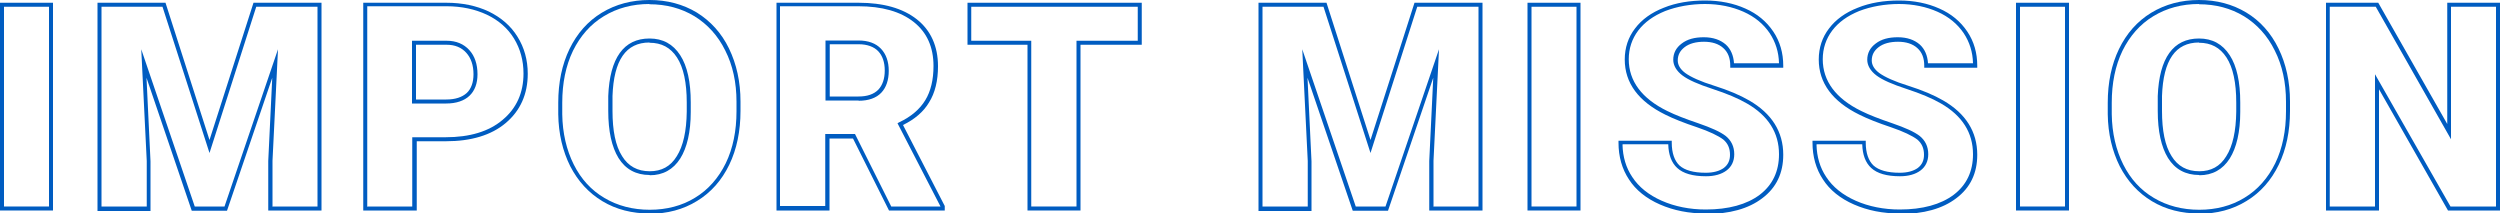
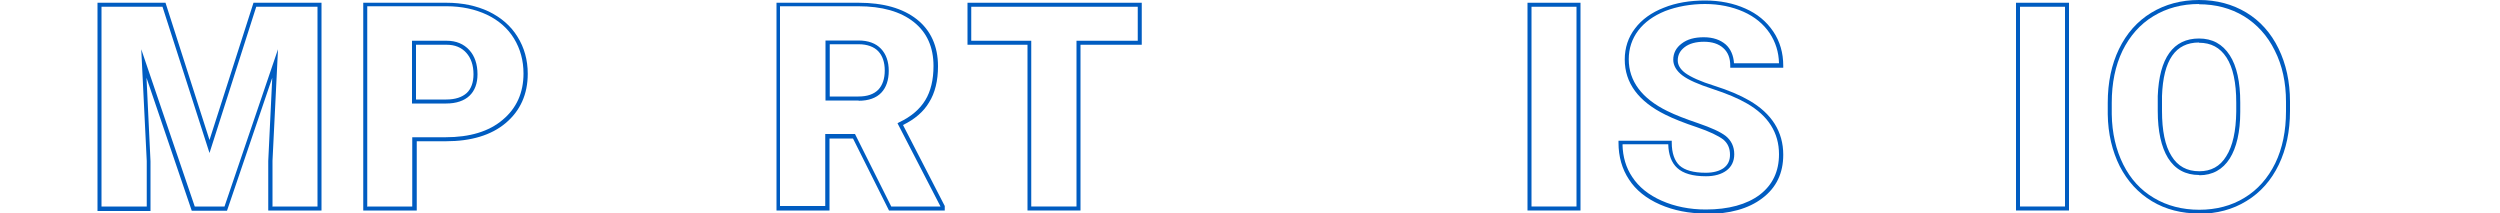
<svg xmlns="http://www.w3.org/2000/svg" id="_レイヤー_2" data-name="レイヤー 2" viewBox="0 0 100 8.54">
  <defs>
    <style>
      .cls-1 {
        fill: #005cc1;
        stroke-width: 0px;
      }
    </style>
  </defs>
  <g id="d">
    <g>
-       <path class="cls-1" d="m2.12,8.42H0V.11h2.12v8.31Zm-1.96-.16h1.8V.27H.16v7.99Z" />
      <path class="cls-1" d="m12.86,8.42h-2.13v-1.98l.16-3.33-1.81,5.32h-1.41l-1.81-5.32.16,3.34v1.99s-2.12,0-2.12,0V.11h2.72l1.76,5.49L10.14.11h2.72v8.31Zm-1.97-.16h1.81V.27h-2.45l-1.87,5.85L6.5.27h-2.44v7.99h1.81v-1.82l-.22-4.47,2.14,6.29h1.19l2.14-6.29-.22,4.46v1.82Z" />
      <path class="cls-1" d="m16.65,8.42h-2.12V.11h3.33c.63,0,1.2.12,1.69.35.49.24.88.57,1.15,1.01.27.43.41.93.41,1.48,0,.82-.3,1.48-.88,1.97-.58.49-1.39.73-2.39.73h-1.17v2.77Zm-1.97-.16h1.81v-2.77h1.33c.97,0,1.74-.23,2.29-.7.55-.46.83-1.08.83-1.85,0-.52-.13-.99-.38-1.4-.25-.41-.62-.73-1.08-.95-.47-.22-1.01-.34-1.62-.34h-3.17v7.99Zm3.17-4.12h-1.37V1.63h1.39c.38,0,.68.13.9.37.22.24.33.57.33.97,0,.37-.11.66-.32.86-.21.2-.53.31-.93.31Zm-1.21-.16h1.21c.36,0,.63-.09.82-.26.18-.17.27-.43.27-.75,0-.36-.1-.65-.29-.86-.19-.21-.45-.32-.78-.32h-1.23v2.19Z" />
-       <path class="cls-1" d="m25.99,8.54c-.71,0-1.34-.16-1.89-.49-.55-.33-.98-.8-1.29-1.4-.3-.6-.47-1.3-.48-2.08v-.46c0-.81.15-1.53.45-2.15.3-.62.73-1.11,1.29-1.45.56-.34,1.2-.51,1.91-.51s1.34.17,1.89.5c.55.34.99.82,1.29,1.44.3.62.46,1.33.46,2.12v.38c0,.8-.15,1.53-.45,2.15-.3.62-.73,1.11-1.29,1.45-.55.34-1.19.51-1.9.51Zm-.01-8.38c-.68,0-1.29.16-1.83.49-.53.32-.94.79-1.23,1.38-.29.6-.43,1.3-.43,2.08v.46c.01.75.17,1.43.46,2.01.29.58.7,1.03,1.23,1.34.52.31,1.13.47,1.81.47s1.29-.16,1.81-.48c.53-.32.94-.79,1.23-1.38.29-.6.43-1.3.43-2.08v-.38c0-.77-.15-1.46-.45-2.05-.29-.59-.71-1.05-1.23-1.37-.53-.32-1.13-.48-1.81-.48Zm.01,6.84c-.55,0-.97-.23-1.25-.68-.27-.44-.41-1.07-.41-1.88v-.6c.06-1.52.62-2.3,1.65-2.3.53,0,.94.22,1.23.67.28.43.42,1.07.42,1.89v.38c0,.8-.15,1.43-.42,1.86-.28.44-.69.67-1.22.67Zm-.01-5.3c-.94,0-1.43.7-1.48,2.14v.6c0,.78.12,1.39.38,1.8.25.41.62.61,1.11.61.47,0,.83-.19,1.08-.6.26-.41.39-1.01.4-1.78v-.37c0-.79-.13-1.4-.39-1.8-.26-.4-.62-.59-1.1-.59Z" />
      <path class="cls-1" d="m37.79,8.42h-2.23l-1.44-2.88h-.94v2.88h-2.12V.11h3.29c.98,0,1.76.22,2.32.66.56.44.85,1.08.85,1.88,0,.58-.12,1.07-.36,1.45-.22.37-.57.67-1.04.9l1.67,3.24v.18Zm-2.14-.16h1.97l-1.72-3.33.07-.04c.47-.22.82-.52,1.04-.88.22-.36.33-.82.33-1.37,0-.75-.26-1.34-.79-1.76-.53-.42-1.27-.63-2.22-.63h-3.13v7.99h1.81v-2.88h1.19l1.44,2.88Zm-1.31-4.24h-1.32V1.62h1.32c.39,0,.69.11.9.33.2.21.31.51.31.88s-.1.67-.3.88c-.2.21-.51.32-.9.32Zm-1.16-.16h1.16c.35,0,.61-.09.79-.27.17-.18.26-.44.26-.77s-.09-.59-.26-.77c-.17-.18-.44-.28-.78-.28h-1.16v2.09Z" />
      <path class="cls-1" d="m43.22,8.42h-2.12V1.79h-2.4V.11h6.97v1.68h-2.45v6.64Zm-1.97-.16h1.81V1.63h2.45V.27h-6.66v1.36h2.4v6.64Z" />
-       <path class="cls-1" d="m59.3,8.42h-2.13v-1.98l.16-3.33-1.81,5.32h-1.41l-1.81-5.32.16,3.34v1.99s-2.12,0-2.12,0V.11h2.72l1.76,5.49L56.58.11h2.72v8.31Zm-1.97-.16h1.81V.27h-2.45l-1.87,5.85-1.88-5.85h-2.44v7.99h1.81v-1.82l-.22-4.47,2.14,6.29h1.19l2.14-6.29-.22,4.46v1.82Z" />
      <path class="cls-1" d="m63.22,8.42h-2.12V.11h2.12v8.31Zm-1.96-.16h1.8V.27h-1.8v7.99Z" />
      <path class="cls-1" d="m68.23,8.54c-.67,0-1.28-.12-1.83-.36-.55-.24-.97-.58-1.24-1-.28-.42-.42-.92-.42-1.47v-.08h2.13v.08c0,.41.11.72.31.91.21.19.56.29,1.05.29.31,0,.55-.07.72-.19.17-.13.25-.3.25-.53,0-.26-.09-.46-.27-.61-.2-.15-.55-.32-1.05-.49-.51-.17-.94-.34-1.26-.5-1.08-.53-1.63-1.27-1.63-2.21,0-.47.14-.89.41-1.24.27-.36.66-.64,1.15-.83.49-.2,1.05-.29,1.65-.29s1.14.11,1.61.32c.48.21.85.52,1.12.92.27.4.4.86.4,1.37v.08h-2.12v-.08c0-.31-.09-.54-.28-.71-.19-.17-.45-.25-.77-.25s-.59.07-.78.22c-.18.14-.27.31-.27.53,0,.18.1.35.3.5.22.16.61.34,1.16.51.57.18,1.04.38,1.4.59.9.52,1.36,1.25,1.36,2.17,0,.74-.28,1.32-.84,1.74-.55.42-1.31.63-2.26.63Zm-3.33-2.76c.01.49.14.93.39,1.3.26.4.66.72,1.18.95.52.23,1.12.35,1.76.35.91,0,1.64-.2,2.16-.59.51-.39.77-.93.77-1.62,0-.86-.43-1.54-1.28-2.03-.36-.21-.82-.4-1.37-.58-.58-.19-.97-.36-1.21-.54-.24-.18-.37-.4-.37-.63,0-.26.11-.48.34-.65.22-.17.51-.25.88-.25s.66.1.88.29c.2.18.31.44.33.75h1.8c-.01-.45-.14-.85-.37-1.2-.25-.37-.6-.66-1.05-.86-.45-.2-.97-.31-1.54-.31s-1.12.1-1.59.28c-.47.19-.83.45-1.08.78-.25.33-.38.72-.38,1.15,0,.87.52,1.57,1.54,2.07.32.16.74.32,1.24.49.52.18.88.34,1.1.51.22.18.34.42.34.73,0,.28-.11.5-.31.65-.2.15-.48.23-.82.23-.53,0-.91-.11-1.15-.33-.23-.21-.35-.53-.36-.95h-1.81Z" />
-       <path class="cls-1" d="m75.99,8.54c-.67,0-1.28-.12-1.83-.36-.55-.24-.97-.58-1.24-1-.28-.42-.42-.92-.42-1.47v-.08h2.13v.08c0,.41.11.72.31.91.21.19.56.29,1.05.29.31,0,.55-.07.72-.19.17-.13.25-.3.25-.53,0-.26-.09-.46-.27-.61-.2-.15-.55-.32-1.05-.49-.51-.17-.94-.34-1.26-.5-1.08-.53-1.63-1.27-1.63-2.21,0-.47.14-.89.41-1.24.27-.36.66-.64,1.15-.83.49-.2,1.05-.29,1.65-.29s1.14.11,1.61.32c.48.21.85.52,1.12.92.27.4.4.86.4,1.37v.08h-2.12v-.08c0-.31-.09-.54-.28-.71-.19-.17-.45-.25-.77-.25s-.59.07-.78.22c-.18.14-.27.31-.27.53,0,.18.1.35.3.5.22.16.61.34,1.16.51.57.18,1.04.38,1.4.59.9.52,1.36,1.25,1.36,2.17,0,.74-.28,1.32-.84,1.74-.55.42-1.31.63-2.26.63Zm-3.33-2.76c.01.49.14.93.39,1.3.26.4.66.72,1.18.95.52.23,1.12.35,1.76.35.91,0,1.64-.2,2.16-.59.51-.39.77-.93.77-1.62,0-.86-.43-1.54-1.28-2.03-.36-.21-.82-.4-1.37-.58-.58-.19-.97-.36-1.21-.54-.24-.18-.37-.4-.37-.63,0-.26.11-.48.34-.65.22-.17.51-.25.88-.25s.66.1.88.29c.2.18.31.44.33.75h1.8c-.01-.45-.14-.85-.37-1.2-.25-.37-.6-.66-1.05-.86-.45-.2-.97-.31-1.54-.31s-1.12.1-1.59.28c-.47.19-.83.45-1.08.78-.25.33-.38.72-.38,1.15,0,.87.52,1.57,1.54,2.07.32.16.74.32,1.24.49.52.18.88.34,1.1.51.22.18.34.42.34.73,0,.28-.11.5-.31.65-.2.15-.48.23-.82.23-.53,0-.91-.11-1.15-.33-.23-.21-.35-.53-.36-.95h-1.81Z" />
      <path class="cls-1" d="m82.76,8.42h-2.12V.11h2.12v8.31Zm-1.96-.16h1.8V.27h-1.8v7.99Z" />
      <path class="cls-1" d="m87.97,8.54c-.71,0-1.34-.16-1.89-.49-.55-.33-.98-.8-1.29-1.4-.3-.6-.47-1.3-.48-2.08v-.46c0-.81.15-1.53.45-2.15.3-.62.73-1.11,1.29-1.45.56-.34,1.2-.51,1.91-.51s1.34.17,1.89.5c.55.33.99.82,1.29,1.44.3.61.46,1.33.46,2.12v.38c0,.8-.15,1.53-.45,2.15-.3.62-.73,1.11-1.29,1.45-.55.34-1.19.51-1.9.51Zm-.01-8.38c-.68,0-1.29.16-1.83.49-.53.32-.94.79-1.23,1.38-.29.6-.43,1.3-.43,2.08v.46c.01.75.17,1.43.46,2.01.29.58.7,1.03,1.23,1.34.52.31,1.13.47,1.81.47s1.29-.16,1.81-.48c.53-.32.94-.79,1.23-1.38.29-.6.43-1.3.43-2.08v-.38c0-.77-.15-1.46-.45-2.05-.29-.59-.71-1.05-1.23-1.37-.53-.32-1.13-.48-1.81-.48Zm.01,6.84c-.55,0-.97-.23-1.25-.68-.27-.44-.41-1.07-.41-1.88v-.6c.06-1.52.62-2.3,1.65-2.3.53,0,.94.22,1.23.67.28.43.42,1.07.42,1.89v.38c0,.8-.15,1.43-.42,1.86-.28.44-.69.67-1.22.67Zm-.01-5.3c-.94,0-1.43.7-1.48,2.14v.6c0,.78.12,1.39.38,1.8.25.41.62.61,1.11.61.47,0,.83-.19,1.08-.6.26-.41.39-1.01.4-1.78v-.37c0-.79-.13-1.4-.39-1.8-.26-.4-.62-.59-1.1-.59Z" />
-       <path class="cls-1" d="m100,8.42h-2.08l-2.76-4.85v4.85h-2.12V.11h2.09l2.76,4.85V.11h2.12v8.31Zm-1.99-.16h1.83V.27h-1.8v5.3l-3.01-5.3h-1.84v7.99h1.81V2.97l3.02,5.29Z" />
    </g>
  </g>
</svg>